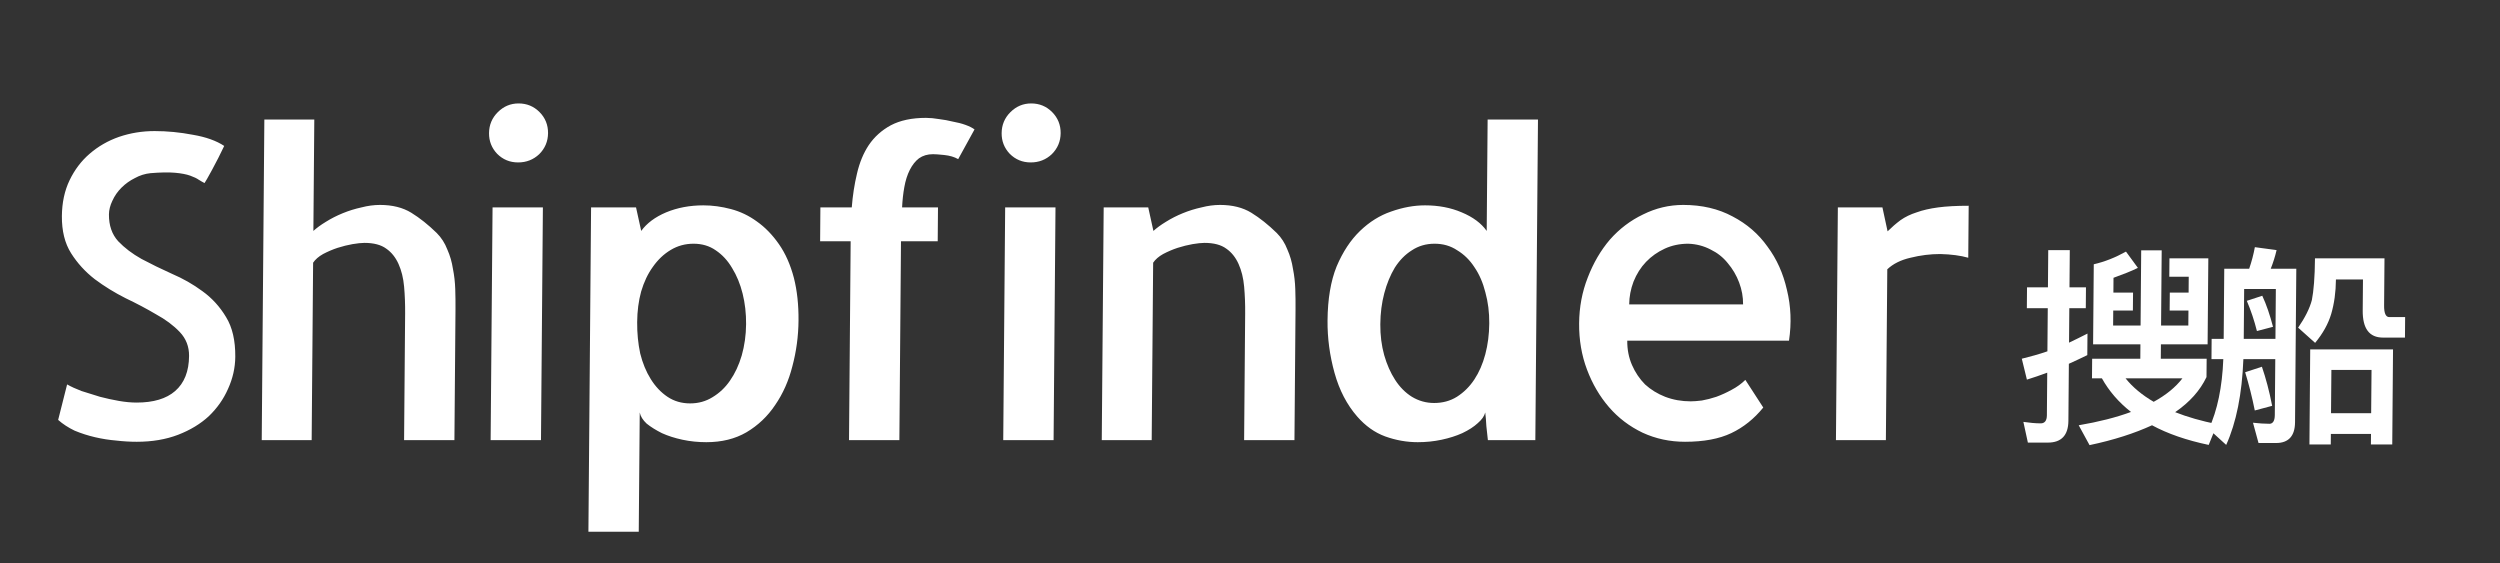
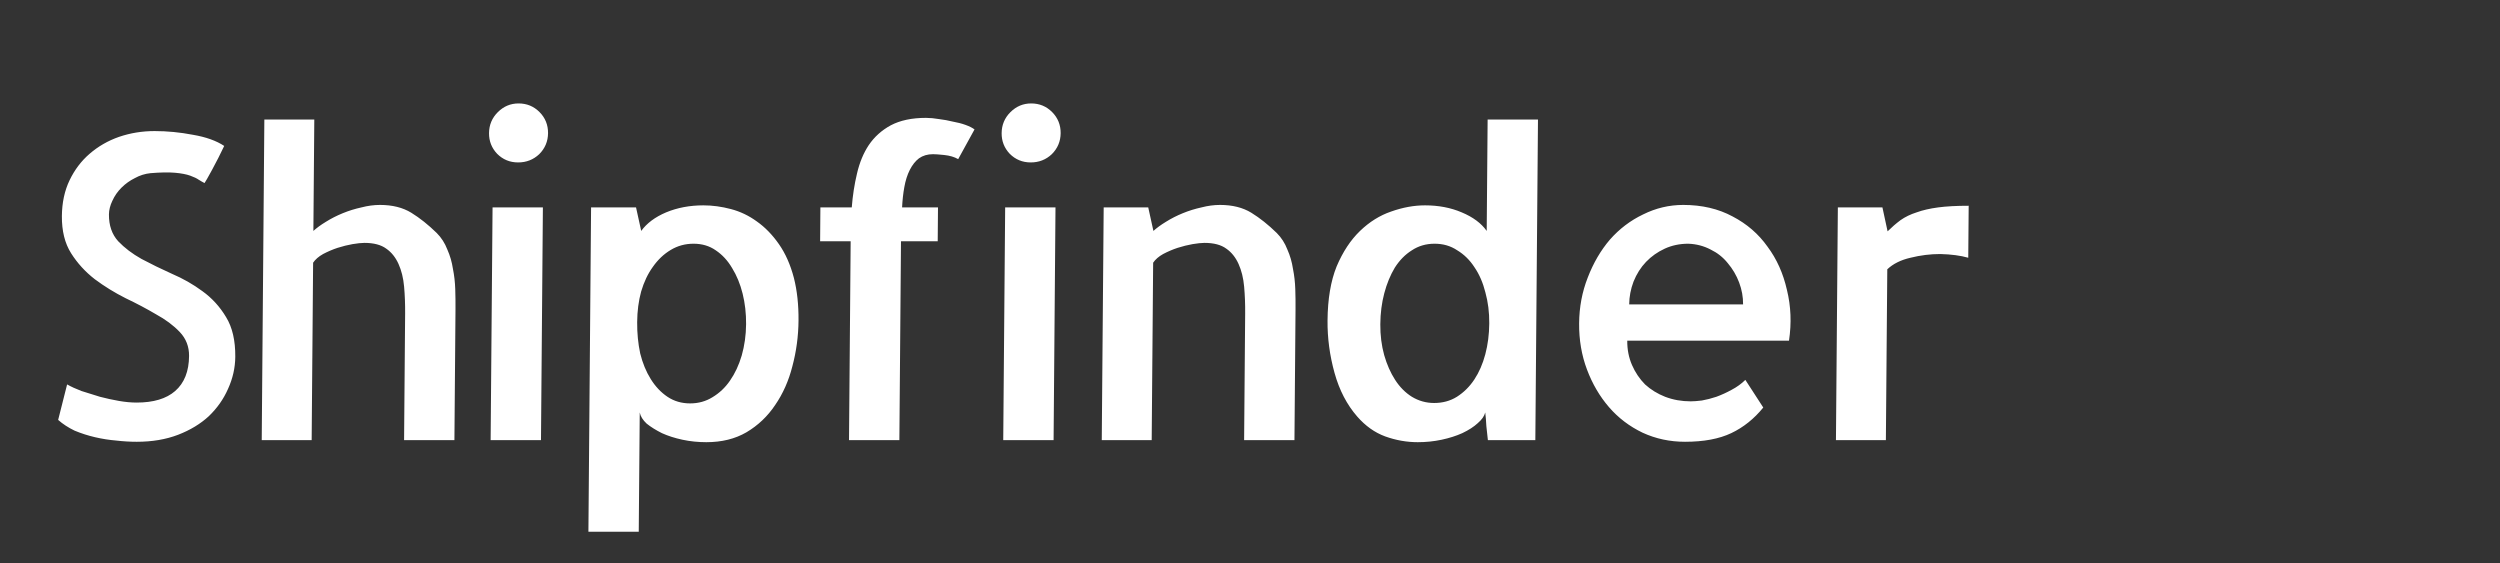
<svg xmlns="http://www.w3.org/2000/svg" width="142" height="32" viewBox="0 0 142 32" fill="none">
  <rect x="0" y="0" width="142" height="32" fill="#333333" stroke="none" />
  <path d="M13.364 20.265C13.359 20.89 13.221 21.499 12.95 22.093C12.696 22.671 12.332 23.187 11.86 23.64C11.387 24.077 10.806 24.429 10.117 24.695C9.427 24.96 8.644 25.093 7.769 25.093C7.394 25.093 7.004 25.07 6.598 25.023C6.208 24.991 5.81 24.929 5.404 24.835C4.999 24.741 4.609 24.616 4.236 24.46C3.878 24.288 3.567 24.085 3.303 23.851L3.812 21.835C4.03 21.96 4.302 22.085 4.629 22.21C4.972 22.32 5.323 22.429 5.681 22.538C6.04 22.632 6.398 22.71 6.757 22.773C7.116 22.835 7.452 22.866 7.764 22.866C8.717 22.866 9.446 22.648 9.949 22.21C10.469 21.757 10.732 21.093 10.739 20.218C10.743 19.687 10.568 19.234 10.211 18.859C9.855 18.484 9.405 18.148 8.86 17.851C8.331 17.538 7.756 17.234 7.133 16.937C6.511 16.624 5.928 16.265 5.384 15.859C4.841 15.437 4.392 14.945 4.037 14.382C3.682 13.82 3.508 13.117 3.515 12.273C3.522 11.507 3.668 10.828 3.954 10.234C4.24 9.64 4.619 9.14 5.091 8.734C5.579 8.312 6.136 7.992 6.763 7.773C7.406 7.554 8.078 7.445 8.781 7.445C9.5 7.445 10.226 7.515 10.959 7.656C11.693 7.781 12.285 7.992 12.735 8.289C12.64 8.492 12.529 8.718 12.402 8.968C12.275 9.203 12.156 9.429 12.045 9.648C11.934 9.851 11.838 10.023 11.759 10.164C11.68 10.304 11.632 10.383 11.617 10.398C11.523 10.351 11.414 10.289 11.29 10.211C11.181 10.133 11.018 10.054 10.8 9.976C10.582 9.898 10.293 9.843 9.934 9.812C9.575 9.781 9.114 9.789 8.551 9.836C8.238 9.867 7.94 9.961 7.658 10.117C7.376 10.258 7.124 10.437 6.904 10.656C6.683 10.875 6.509 11.125 6.382 11.406C6.255 11.671 6.19 11.929 6.188 12.179C6.183 12.804 6.358 13.312 6.714 13.703C7.071 14.078 7.513 14.414 8.042 14.71C8.571 14.992 9.147 15.273 9.77 15.554C10.392 15.82 10.968 16.148 11.496 16.538C12.04 16.929 12.489 17.421 12.843 18.015C13.198 18.593 13.371 19.343 13.364 20.265ZM25.811 24.999H22.952L23.011 17.804C23.015 17.273 22.996 16.765 22.953 16.281C22.91 15.796 22.805 15.367 22.636 14.992C22.467 14.617 22.235 14.328 21.94 14.124C21.645 13.906 21.232 13.796 20.7 13.796C20.528 13.796 20.302 13.82 20.02 13.867C19.754 13.914 19.472 13.984 19.174 14.078C18.892 14.171 18.618 14.289 18.351 14.429C18.1 14.57 17.911 14.734 17.785 14.921L17.784 15.062L17.783 15.109L17.741 20.312L17.74 20.359L17.702 24.999H14.866L15.015 6.789H17.852L17.8 13.117C17.988 12.945 18.224 12.773 18.507 12.601C18.805 12.414 19.127 12.25 19.472 12.109C19.817 11.968 20.169 11.859 20.529 11.781C20.889 11.687 21.241 11.64 21.585 11.64C22.288 11.64 22.881 11.789 23.363 12.085C23.845 12.382 24.326 12.765 24.806 13.234C25.07 13.499 25.27 13.812 25.408 14.171C25.561 14.515 25.668 14.882 25.727 15.273C25.802 15.648 25.846 16.031 25.858 16.421C25.871 16.812 25.875 17.195 25.872 17.57L25.815 24.53L25.811 24.999ZM30.728 24.999H27.868L27.977 11.781H30.836L30.728 24.999ZM31.129 7.562C31.125 8.031 30.957 8.429 30.627 8.758C30.296 9.07 29.896 9.226 29.427 9.226C28.959 9.226 28.562 9.062 28.236 8.734C27.926 8.406 27.773 8.015 27.777 7.562C27.781 7.094 27.948 6.695 28.279 6.367C28.61 6.039 29.002 5.875 29.455 5.875C29.924 5.875 30.321 6.039 30.646 6.367C30.972 6.695 31.132 7.094 31.129 7.562ZM45.094 15.789C45.276 16.507 45.363 17.312 45.356 18.203C45.349 19.093 45.232 19.96 45.007 20.804C44.797 21.632 44.47 22.366 44.028 23.007C43.6 23.648 43.057 24.163 42.398 24.554C41.754 24.929 40.995 25.116 40.12 25.116C39.651 25.116 39.198 25.07 38.761 24.976C38.325 24.882 37.935 24.757 37.593 24.601C37.25 24.429 36.963 24.249 36.73 24.062C36.513 23.859 36.382 23.648 36.337 23.429L36.281 30.202H33.422L33.573 11.781H36.127L36.421 13.117C36.737 12.679 37.209 12.328 37.836 12.062C38.479 11.796 39.183 11.664 39.949 11.664C40.464 11.664 40.987 11.734 41.517 11.875C42.047 12.015 42.538 12.25 42.988 12.578C43.454 12.906 43.872 13.335 44.243 13.867C44.614 14.398 44.898 15.039 45.094 15.789ZM39.2 22.913C39.669 22.913 40.092 22.796 40.469 22.562C40.861 22.327 41.192 22.015 41.461 21.624C41.745 21.218 41.968 20.741 42.129 20.195C42.289 19.632 42.373 19.038 42.378 18.413C42.383 17.804 42.317 17.226 42.181 16.679C42.045 16.132 41.846 15.648 41.584 15.226C41.337 14.804 41.027 14.468 40.654 14.218C40.297 13.968 39.876 13.843 39.392 13.843C38.923 13.843 38.492 13.96 38.1 14.195C37.707 14.429 37.369 14.749 37.084 15.156C36.8 15.546 36.577 16.015 36.416 16.562C36.271 17.093 36.196 17.671 36.191 18.296C36.186 18.921 36.244 19.515 36.364 20.078C36.5 20.624 36.699 21.109 36.962 21.53C37.224 21.952 37.541 22.288 37.914 22.538C38.287 22.788 38.716 22.913 39.2 22.913ZM52.998 8.758C52.686 8.758 52.419 8.836 52.199 8.992C51.995 9.148 51.821 9.367 51.678 9.648C51.535 9.929 51.431 10.258 51.365 10.633C51.3 10.992 51.258 11.375 51.239 11.781H53.278L53.262 13.703H51.176L51.167 14.828L51.084 24.999H48.224L48.308 14.828L48.317 13.703H46.583L46.598 11.781H48.38C48.432 11.109 48.531 10.468 48.677 9.859C48.822 9.234 49.045 8.695 49.346 8.242C49.662 7.773 50.08 7.398 50.597 7.117C51.131 6.836 51.796 6.695 52.593 6.695C52.828 6.695 53.077 6.719 53.343 6.765C53.608 6.797 53.865 6.844 54.115 6.906C54.38 6.953 54.622 7.015 54.84 7.094C55.058 7.172 55.229 7.258 55.353 7.351L54.425 9.039C54.208 8.914 53.943 8.836 53.63 8.804C53.334 8.773 53.123 8.758 52.998 8.758ZM59.844 24.999H56.984L57.093 11.781H59.952L59.844 24.999ZM60.245 7.562C60.241 8.031 60.073 8.429 59.742 8.758C59.412 9.07 59.012 9.226 58.543 9.226C58.075 9.226 57.678 9.062 57.352 8.734C57.042 8.406 56.889 8.015 56.893 7.562C56.897 7.094 57.064 6.695 57.395 6.367C57.726 6.039 58.118 5.875 58.571 5.875C59.04 5.875 59.437 6.039 59.762 6.367C60.087 6.695 60.248 7.094 60.245 7.562ZM73.525 24.999H70.666L70.725 17.804C70.73 17.273 70.71 16.765 70.667 16.281C70.624 15.796 70.519 15.367 70.35 14.992C70.181 14.617 69.949 14.328 69.654 14.124C69.359 13.906 68.945 13.796 68.414 13.796C68.242 13.796 68.016 13.82 67.734 13.867C67.468 13.914 67.186 13.984 66.888 14.078C66.606 14.171 66.332 14.289 66.065 14.429C65.814 14.57 65.625 14.734 65.499 14.921L65.498 15.062L65.497 15.109L65.455 20.312L65.454 20.359L65.416 24.999H62.58L62.689 11.781H65.22L65.514 13.117C65.703 12.945 65.938 12.773 66.221 12.601C66.519 12.414 66.841 12.25 67.186 12.109C67.531 11.968 67.883 11.859 68.243 11.781C68.603 11.687 68.955 11.64 69.299 11.64C70.002 11.64 70.595 11.789 71.077 12.085C71.559 12.382 72.04 12.765 72.52 13.234C72.784 13.499 72.984 13.812 73.122 14.171C73.276 14.515 73.382 14.882 73.441 15.273C73.516 15.648 73.56 16.031 73.572 16.421C73.585 16.812 73.59 17.195 73.586 17.57L73.529 24.53L73.525 24.999ZM77.093 23.663C76.505 22.991 76.074 22.163 75.801 21.179C75.528 20.195 75.395 19.203 75.404 18.203C75.414 16.984 75.586 15.96 75.921 15.132C76.272 14.304 76.715 13.632 77.25 13.117C77.786 12.601 78.375 12.234 79.017 12.015C79.675 11.781 80.317 11.664 80.942 11.664C81.707 11.664 82.402 11.796 83.024 12.062C83.663 12.328 84.136 12.679 84.445 13.117L84.497 6.789H87.357L87.207 24.999H84.512C84.483 24.733 84.454 24.468 84.425 24.202C84.412 23.921 84.39 23.663 84.361 23.429C84.312 23.632 84.17 23.835 83.934 24.038C83.714 24.241 83.423 24.429 83.062 24.601C82.717 24.757 82.326 24.882 81.887 24.976C81.449 25.07 80.996 25.116 80.527 25.116C79.902 25.116 79.285 25.007 78.678 24.788C78.086 24.57 77.558 24.195 77.093 23.663ZM78.402 18.413C78.397 19.038 78.47 19.624 78.622 20.171C78.774 20.702 78.981 21.171 79.243 21.577C79.505 21.984 79.823 22.304 80.196 22.538C80.585 22.773 81.006 22.89 81.459 22.89C81.943 22.89 82.374 22.773 82.751 22.538C83.144 22.288 83.475 21.96 83.743 21.554C84.012 21.148 84.219 20.671 84.365 20.124C84.51 19.578 84.585 18.991 84.59 18.367C84.595 17.742 84.522 17.156 84.37 16.609C84.234 16.062 84.027 15.585 83.749 15.179C83.487 14.773 83.161 14.453 82.772 14.218C82.399 13.968 81.971 13.843 81.486 13.843C81.002 13.843 80.571 13.968 80.194 14.218C79.817 14.453 79.494 14.781 79.225 15.203C78.972 15.624 78.772 16.109 78.627 16.656C78.482 17.203 78.407 17.788 78.402 18.413ZM95.608 11.64C96.671 11.64 97.606 11.859 98.415 12.296C99.224 12.718 99.884 13.289 100.393 14.007C100.919 14.71 101.287 15.531 101.498 16.468C101.725 17.39 101.764 18.351 101.615 19.351H92.428C92.424 19.851 92.514 20.312 92.698 20.734C92.882 21.155 93.129 21.523 93.439 21.835C93.764 22.132 94.145 22.366 94.581 22.538C95.033 22.71 95.517 22.796 96.032 22.796C96.204 22.796 96.415 22.78 96.665 22.749C96.931 22.702 97.206 22.632 97.487 22.538C97.785 22.429 98.076 22.296 98.358 22.14C98.656 21.984 98.915 21.796 99.136 21.577L100.154 23.148C99.633 23.788 99.028 24.273 98.338 24.601C97.648 24.929 96.771 25.093 95.709 25.093C94.849 25.093 94.046 24.921 93.299 24.577C92.552 24.218 91.915 23.734 91.389 23.124C90.863 22.515 90.447 21.804 90.141 20.991C89.835 20.179 89.686 19.304 89.694 18.367C89.701 17.445 89.865 16.578 90.184 15.765C90.503 14.937 90.923 14.218 91.444 13.609C91.98 13 92.609 12.523 93.33 12.179C94.052 11.82 94.811 11.64 95.608 11.64ZM99.007 17.288C99.011 16.867 98.936 16.453 98.783 16.046C98.63 15.64 98.414 15.273 98.136 14.945C97.873 14.617 97.547 14.359 97.158 14.171C96.769 13.968 96.348 13.859 95.895 13.843C95.41 13.843 94.964 13.937 94.557 14.124C94.149 14.312 93.795 14.562 93.496 14.874C93.196 15.187 92.959 15.562 92.783 15.999C92.624 16.421 92.542 16.851 92.538 17.288H99.007ZM111.797 14.64C111.36 14.515 110.83 14.445 110.205 14.429C109.642 14.429 109.079 14.499 108.515 14.64C107.968 14.765 107.528 14.984 107.198 15.296L107.156 20.312L107.156 20.359L107.118 24.999H104.282L104.39 11.781H106.922L107.215 13.14C107.452 12.906 107.695 12.695 107.947 12.507C108.214 12.32 108.52 12.171 108.865 12.062C109.209 11.937 109.617 11.843 110.086 11.781C110.555 11.718 111.133 11.687 111.821 11.687L111.797 14.64Z" fill="white" />
-   <path d="M120.032 17.639H121.148L121.157 16.619H120.041L120.047 15.779C120.577 15.587 121.047 15.407 121.432 15.215L120.756 14.291C120.153 14.627 119.551 14.867 118.926 15.011L118.888 19.559H121.576L121.57 20.375H118.834L118.825 21.491H119.389C119.791 22.211 120.337 22.847 121.041 23.399C120.198 23.711 119.2 23.963 118.071 24.155L118.686 25.283C120.056 24.995 121.247 24.611 122.235 24.155C123.119 24.635 124.196 25.007 125.454 25.271L125.931 24.095C125.045 23.915 124.243 23.687 123.549 23.411C124.369 22.847 124.963 22.187 125.329 21.419L125.338 20.375H122.734L122.74 19.559H125.392L125.433 14.675H123.225L123.216 15.719H124.32L124.313 16.619H123.245L123.236 17.639H124.304L124.297 18.491H122.749L122.784 14.219H121.62L121.585 18.491H120.025L120.032 17.639ZM120.733 21.491H123.961C123.572 21.995 123.029 22.439 122.33 22.823C121.673 22.439 121.136 21.995 120.733 21.491ZM116.323 25.139C117.091 25.139 117.478 24.719 117.485 23.903L117.511 20.663C117.861 20.507 118.21 20.339 118.559 20.171L118.569 18.947C118.22 19.127 117.871 19.295 117.521 19.463L117.537 17.507H118.473L118.483 16.319H117.547L117.564 14.207H116.34L116.323 16.319H115.135L115.125 17.507H116.313L116.293 19.955C115.812 20.123 115.319 20.255 114.838 20.375L115.128 21.563C115.513 21.443 115.898 21.311 116.283 21.167L116.263 23.591C116.261 23.891 116.14 24.047 115.912 24.047C115.6 24.047 115.264 24.011 114.928 23.963L115.183 25.139H116.323ZM135.924 19.847H131.22L131.176 25.247H132.388L132.393 24.647H134.673L134.668 25.247H135.88L135.924 19.847ZM132.402 23.471L132.423 21.011H134.703L134.682 23.471H132.402ZM131.491 14.675C131.482 15.755 131.415 16.535 131.315 17.039C131.191 17.519 130.923 18.047 130.534 18.611L131.499 19.475C131.935 18.947 132.24 18.407 132.413 17.831C132.585 17.243 132.675 16.595 132.681 15.875H134.217L134.202 17.639C134.194 18.659 134.574 19.175 135.354 19.175H136.602L136.611 18.011H135.711C135.507 18.011 135.413 17.783 135.417 17.351L135.439 14.675H131.491ZM125.621 19.247L125.612 20.399H126.284C126.223 21.983 125.948 23.303 125.459 24.371L126.448 25.271C127.022 23.999 127.347 22.379 127.424 20.399H129.236L129.209 23.579C129.207 23.903 129.097 24.071 128.905 24.071C128.617 24.071 128.306 24.047 127.97 24.011L128.284 25.163H129.28C129.988 25.163 130.352 24.767 130.358 23.987L130.43 15.263H128.978C129.112 14.927 129.223 14.579 129.31 14.207L128.076 14.039C128 14.459 127.889 14.867 127.754 15.263H126.338L126.305 19.247H125.621ZM129.245 19.247H127.445L127.468 16.415H129.268L129.245 19.247ZM128.497 16.799L127.619 17.087C127.854 17.639 128.042 18.203 128.193 18.803L129.107 18.563C128.932 17.891 128.733 17.303 128.497 16.799ZM128.476 20.831L127.525 21.143C127.736 21.839 127.922 22.559 128.072 23.315L129.058 23.051C128.897 22.211 128.699 21.479 128.476 20.831Z" fill="white" />
</svg>